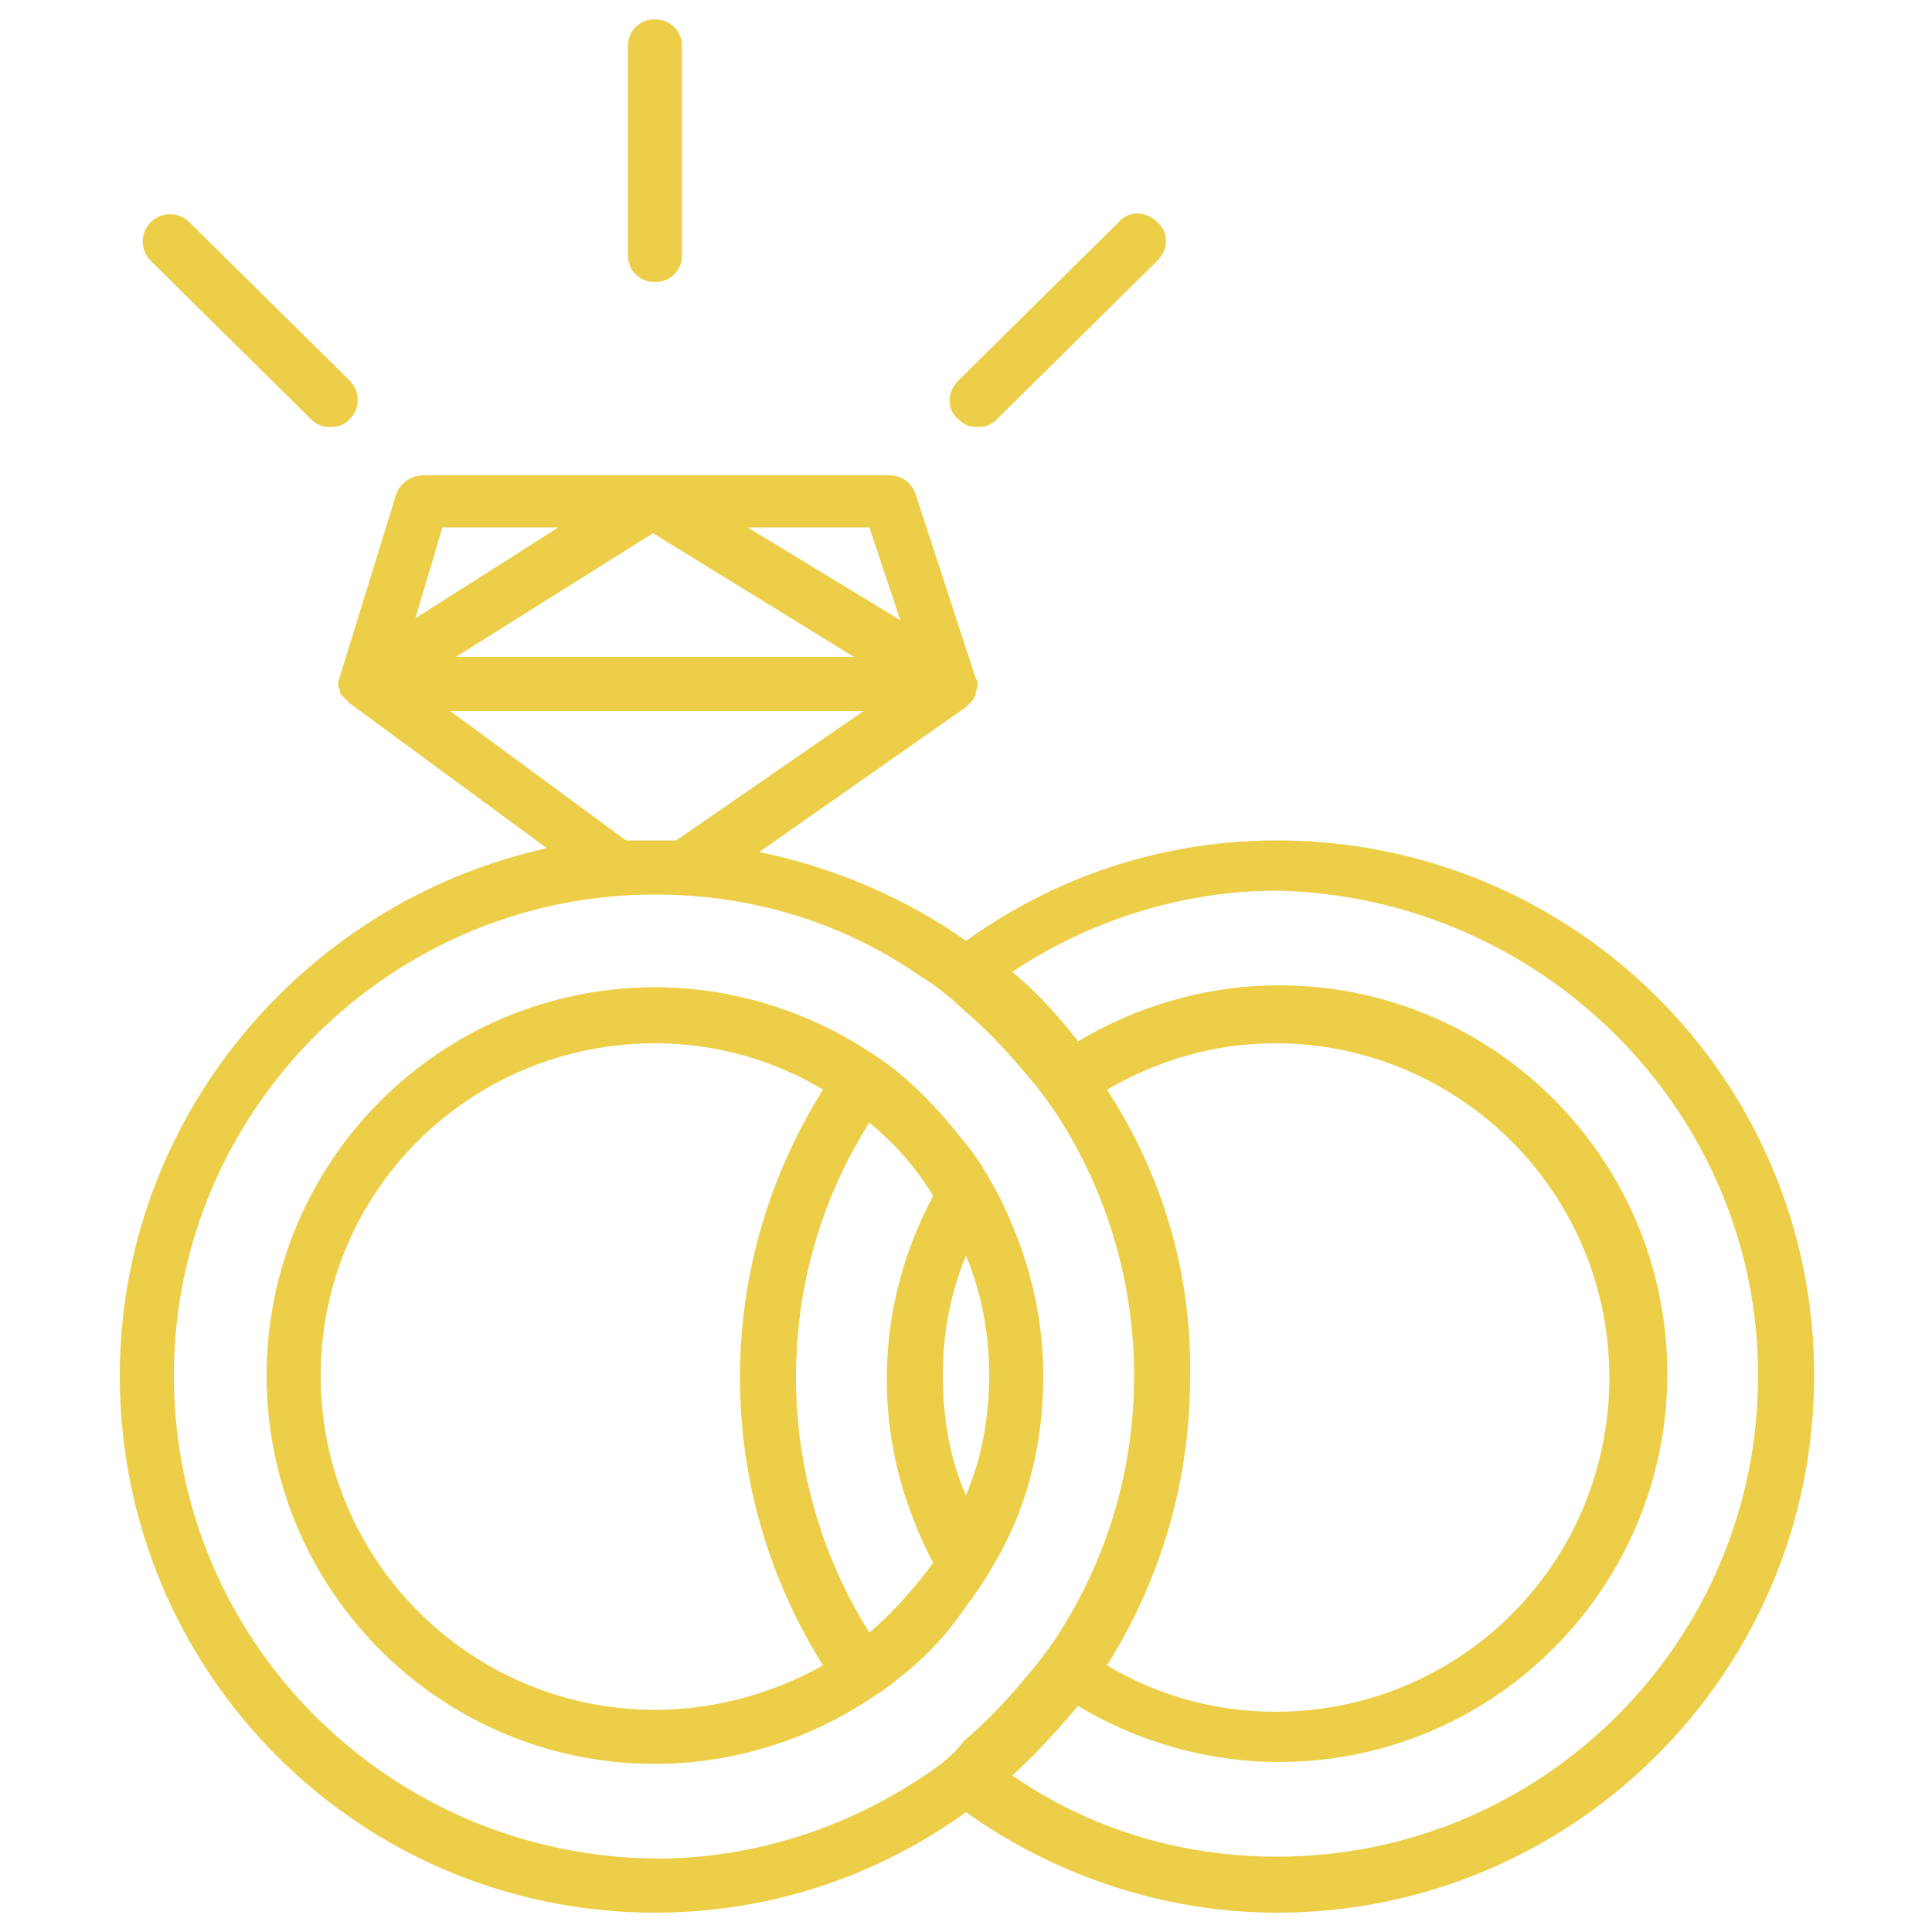
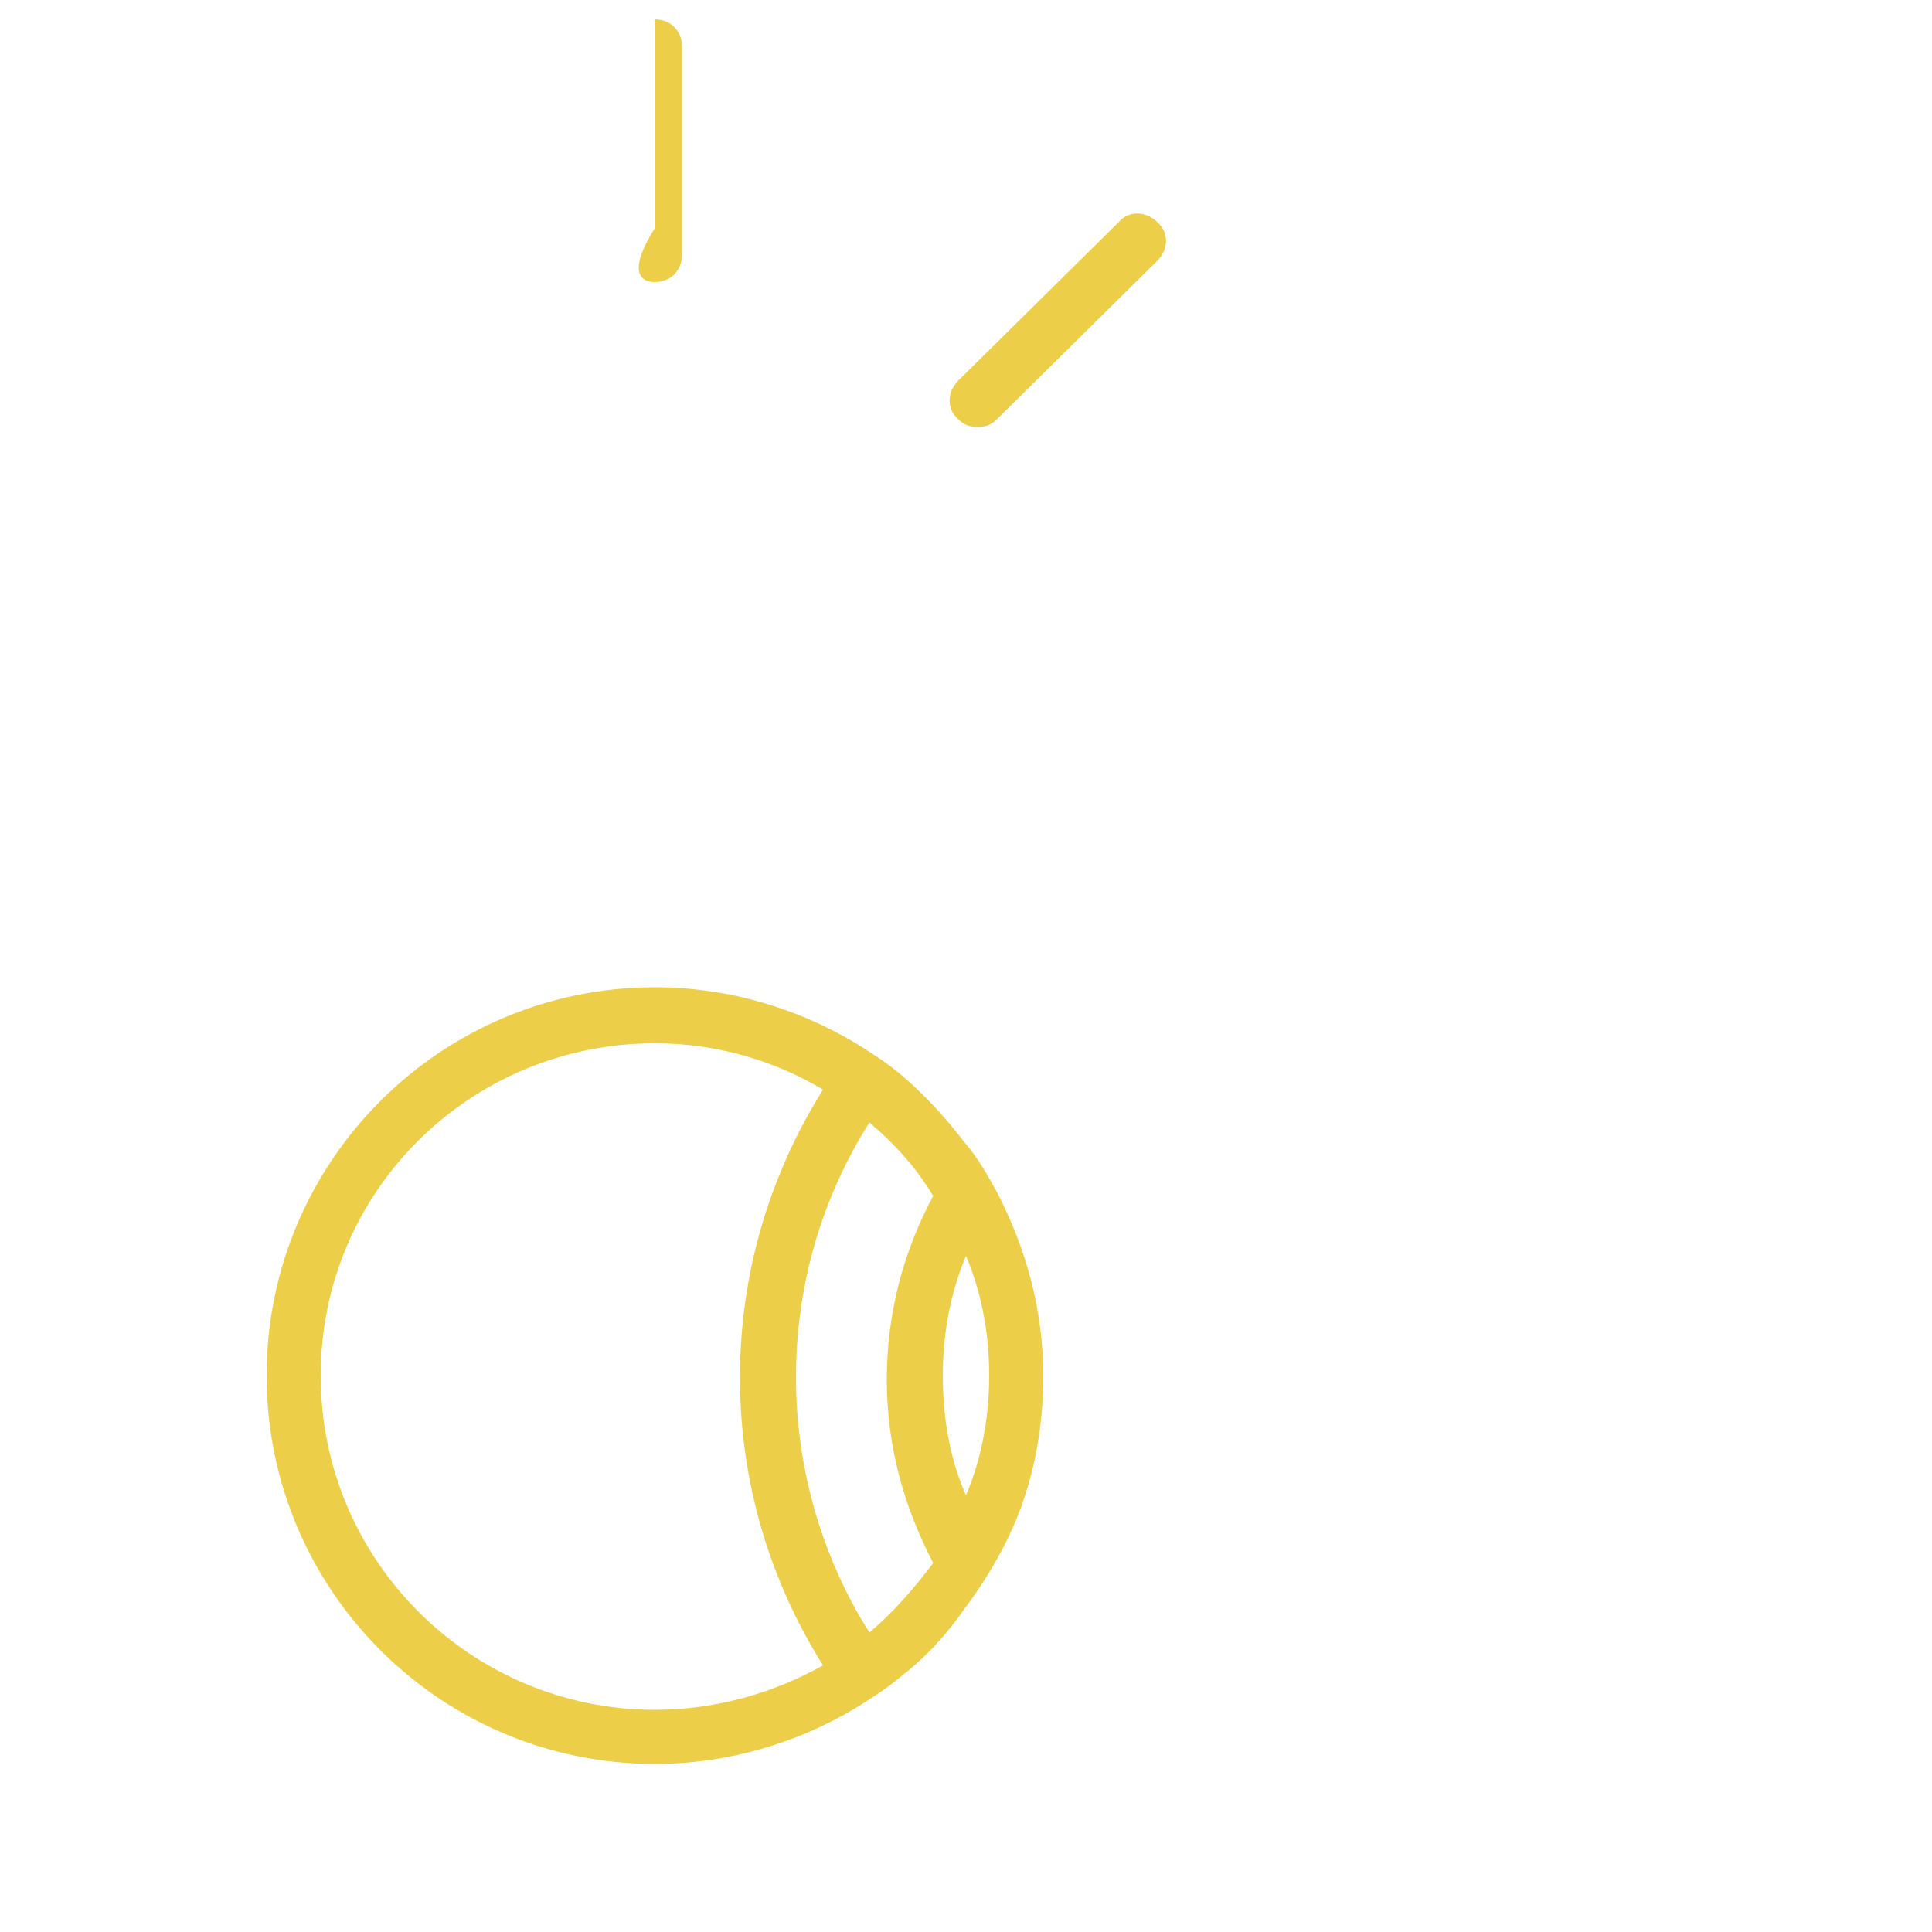
<svg xmlns="http://www.w3.org/2000/svg" id="Слой_2" x="0px" y="0px" viewBox="0 0 100 100" xml:space="preserve">
  <g>
-     <path fill="#ECCE48" d="M66.1,43.5c-6,0-11.5,1.9-16.1,5.2c-3.1-2.2-6.8-3.8-10.7-4.6L50,36.6l0,0l0,0c0,0,0,0,0,0 c0.1-0.1,0.2-0.2,0.3-0.3c0,0,0,0,0,0c0.1-0.1,0.1-0.2,0.2-0.3c0,0,0-0.1,0-0.1c0-0.1,0.1-0.3,0.1-0.4c0,0,0,0,0,0c0,0,0,0,0,0 c0-0.1,0-0.3-0.1-0.4c0,0,0,0,0,0l-3.1-9.5c-0.2-0.6-0.7-1-1.4-1H21.9c-0.6,0-1.2,0.4-1.4,1L17.6,35c0,0,0,0,0,0 c0,0.1-0.1,0.2-0.1,0.4c0,0,0,0,0,0c0,0,0,0,0,0c0,0.1,0,0.2,0.1,0.3c0,0,0,0.1,0,0.1c0,0.1,0.1,0.2,0.2,0.3c0,0,0,0,0,0 c0.1,0.1,0.2,0.2,0.3,0.3c0,0,0,0,0,0l10.2,7.5C15.7,46.7,6.2,57.9,6.2,71.2C6.2,86.6,18.6,99,33.9,99c6,0,11.5-1.9,16.1-5.2 c4.5,3.2,10.1,5.2,16.1,5.2c15.3,0,27.8-12.4,27.8-27.8S81.4,43.5,66.1,43.5z M33.8,27.6L44.2,34H23.6L33.8,27.6z M45,27.3l1.6,4.8 l-7.9-4.8H45z M22.9,27.3h6l-7.4,4.7L22.9,27.3z M23.3,36.8h21.4L35,43.5c-0.4,0-0.7,0-1.1,0c-0.5,0-1,0-1.5,0L23.3,36.8z M47.7,92 c-3.9,2.6-8.7,4.2-13.7,4.2C20.2,96.1,9,85,9,71.2c0-13.7,11.2-24.9,24.9-24.9c5.1,0,9.8,1.5,13.7,4.2c0.8,0.5,1.6,1.1,2.3,1.8 c1.2,1,2.3,2.2,3.3,3.4c0.6,0.7,1.2,1.5,1.7,2.3c2.4,3.8,3.8,8.4,3.8,13.2c0,4.9-1.4,9.4-3.8,13.2c-0.5,0.8-1.1,1.6-1.7,2.3 c-1,1.2-2.1,2.4-3.3,3.4C49.3,90.9,48.5,91.5,47.7,92z M57.3,56.4c2.6-1.5,5.5-2.4,8.7-2.4c9.5,0,17.3,7.7,17.3,17.3 s-7.7,17.3-17.3,17.3c-3.2,0-6.2-0.9-8.7-2.4c2.7-4.3,4.3-9.4,4.3-14.9C61.7,65.8,60.1,60.7,57.3,56.4z M66.1,96.1 c-5.1,0-9.8-1.5-13.7-4.2c1.2-1.1,2.3-2.3,3.4-3.6c3,1.8,6.6,2.9,10.4,2.9c11.1,0,20.1-9,20.1-20.1s-9-20.1-20.1-20.1 c-3.8,0-7.4,1.1-10.4,2.9c-1-1.3-2.1-2.5-3.4-3.6c3.9-2.6,8.7-4.2,13.7-4.2C79.8,46.4,91,57.5,91,71.2C91,85,79.8,96.1,66.1,96.1z" />
    <path fill="#ECCE48" d="M54,71.2c0-3.4-0.9-6.6-2.4-9.5c-0.5-0.9-1-1.8-1.7-2.6c-1-1.3-2.1-2.5-3.3-3.5c-0.7-0.6-1.5-1.1-2.3-1.6 c-3-1.8-6.6-2.9-10.4-2.9c-11.1,0-20.1,9-20.1,20.1s9,20.1,20.1,20.1c3.8,0,7.4-1.1,10.4-2.9c0.8-0.5,1.6-1,2.3-1.6 c1.3-1,2.4-2.2,3.3-3.5c0.6-0.8,1.2-1.7,1.7-2.6C53.2,77.9,54,74.7,54,71.2z M33.9,88.5c-9.5,0-17.3-7.7-17.3-17.3S24.4,54,33.9,54 c3.2,0,6.2,0.9,8.7,2.4c-2.7,4.3-4.3,9.4-4.3,14.9c0,5.5,1.6,10.6,4.3,14.9C40.1,87.6,37.1,88.5,33.9,88.5z M45,84.5 c-2.4-3.8-3.8-8.4-3.8-13.2c0-4.9,1.4-9.4,3.8-13.2c1.3,1.1,2.4,2.3,3.3,3.8c-1.5,2.8-2.4,6-2.4,9.5s0.9,6.6,2.4,9.5 C47.4,82.1,46.3,83.4,45,84.5z M48.8,71.2c0-2.2,0.4-4.3,1.2-6.2c0.8,1.9,1.2,4,1.2,6.2s-0.4,4.3-1.2,6.2 C49.2,75.6,48.8,73.5,48.8,71.2z" />
-     <path fill="#ECCE48" d="M33.9,14.6c0.8,0,1.4-0.6,1.4-1.4V2.4c0-0.8-0.6-1.4-1.4-1.4c-0.8,0-1.4,0.6-1.4,1.4v10.8 C32.5,14,33.1,14.6,33.9,14.6z" />
-     <path fill="#ECCE48" d="M16.1,21.7c0.3,0.3,0.6,0.4,1,0.4c0.4,0,0.7-0.1,1-0.4c0.6-0.6,0.5-1.5,0-2l-8.3-8.2c-0.6-0.6-1.5-0.5-2,0 c-0.6,0.6-0.5,1.5,0,2L16.1,21.7z" />
+     <path fill="#ECCE48" d="M33.9,14.6c0.8,0,1.4-0.6,1.4-1.4V2.4c0-0.8-0.6-1.4-1.4-1.4v10.8 C32.5,14,33.1,14.6,33.9,14.6z" />
    <path fill="#ECCE48" d="M50.6,22.1c0.4,0,0.7-0.1,1-0.4l8.3-8.2c0.6-0.6,0.6-1.5,0-2c-0.6-0.6-1.5-0.6-2,0l-8.3,8.2 c-0.6,0.6-0.6,1.5,0,2C49.9,22,50.2,22.1,50.6,22.1z" />
  </g>
</svg>